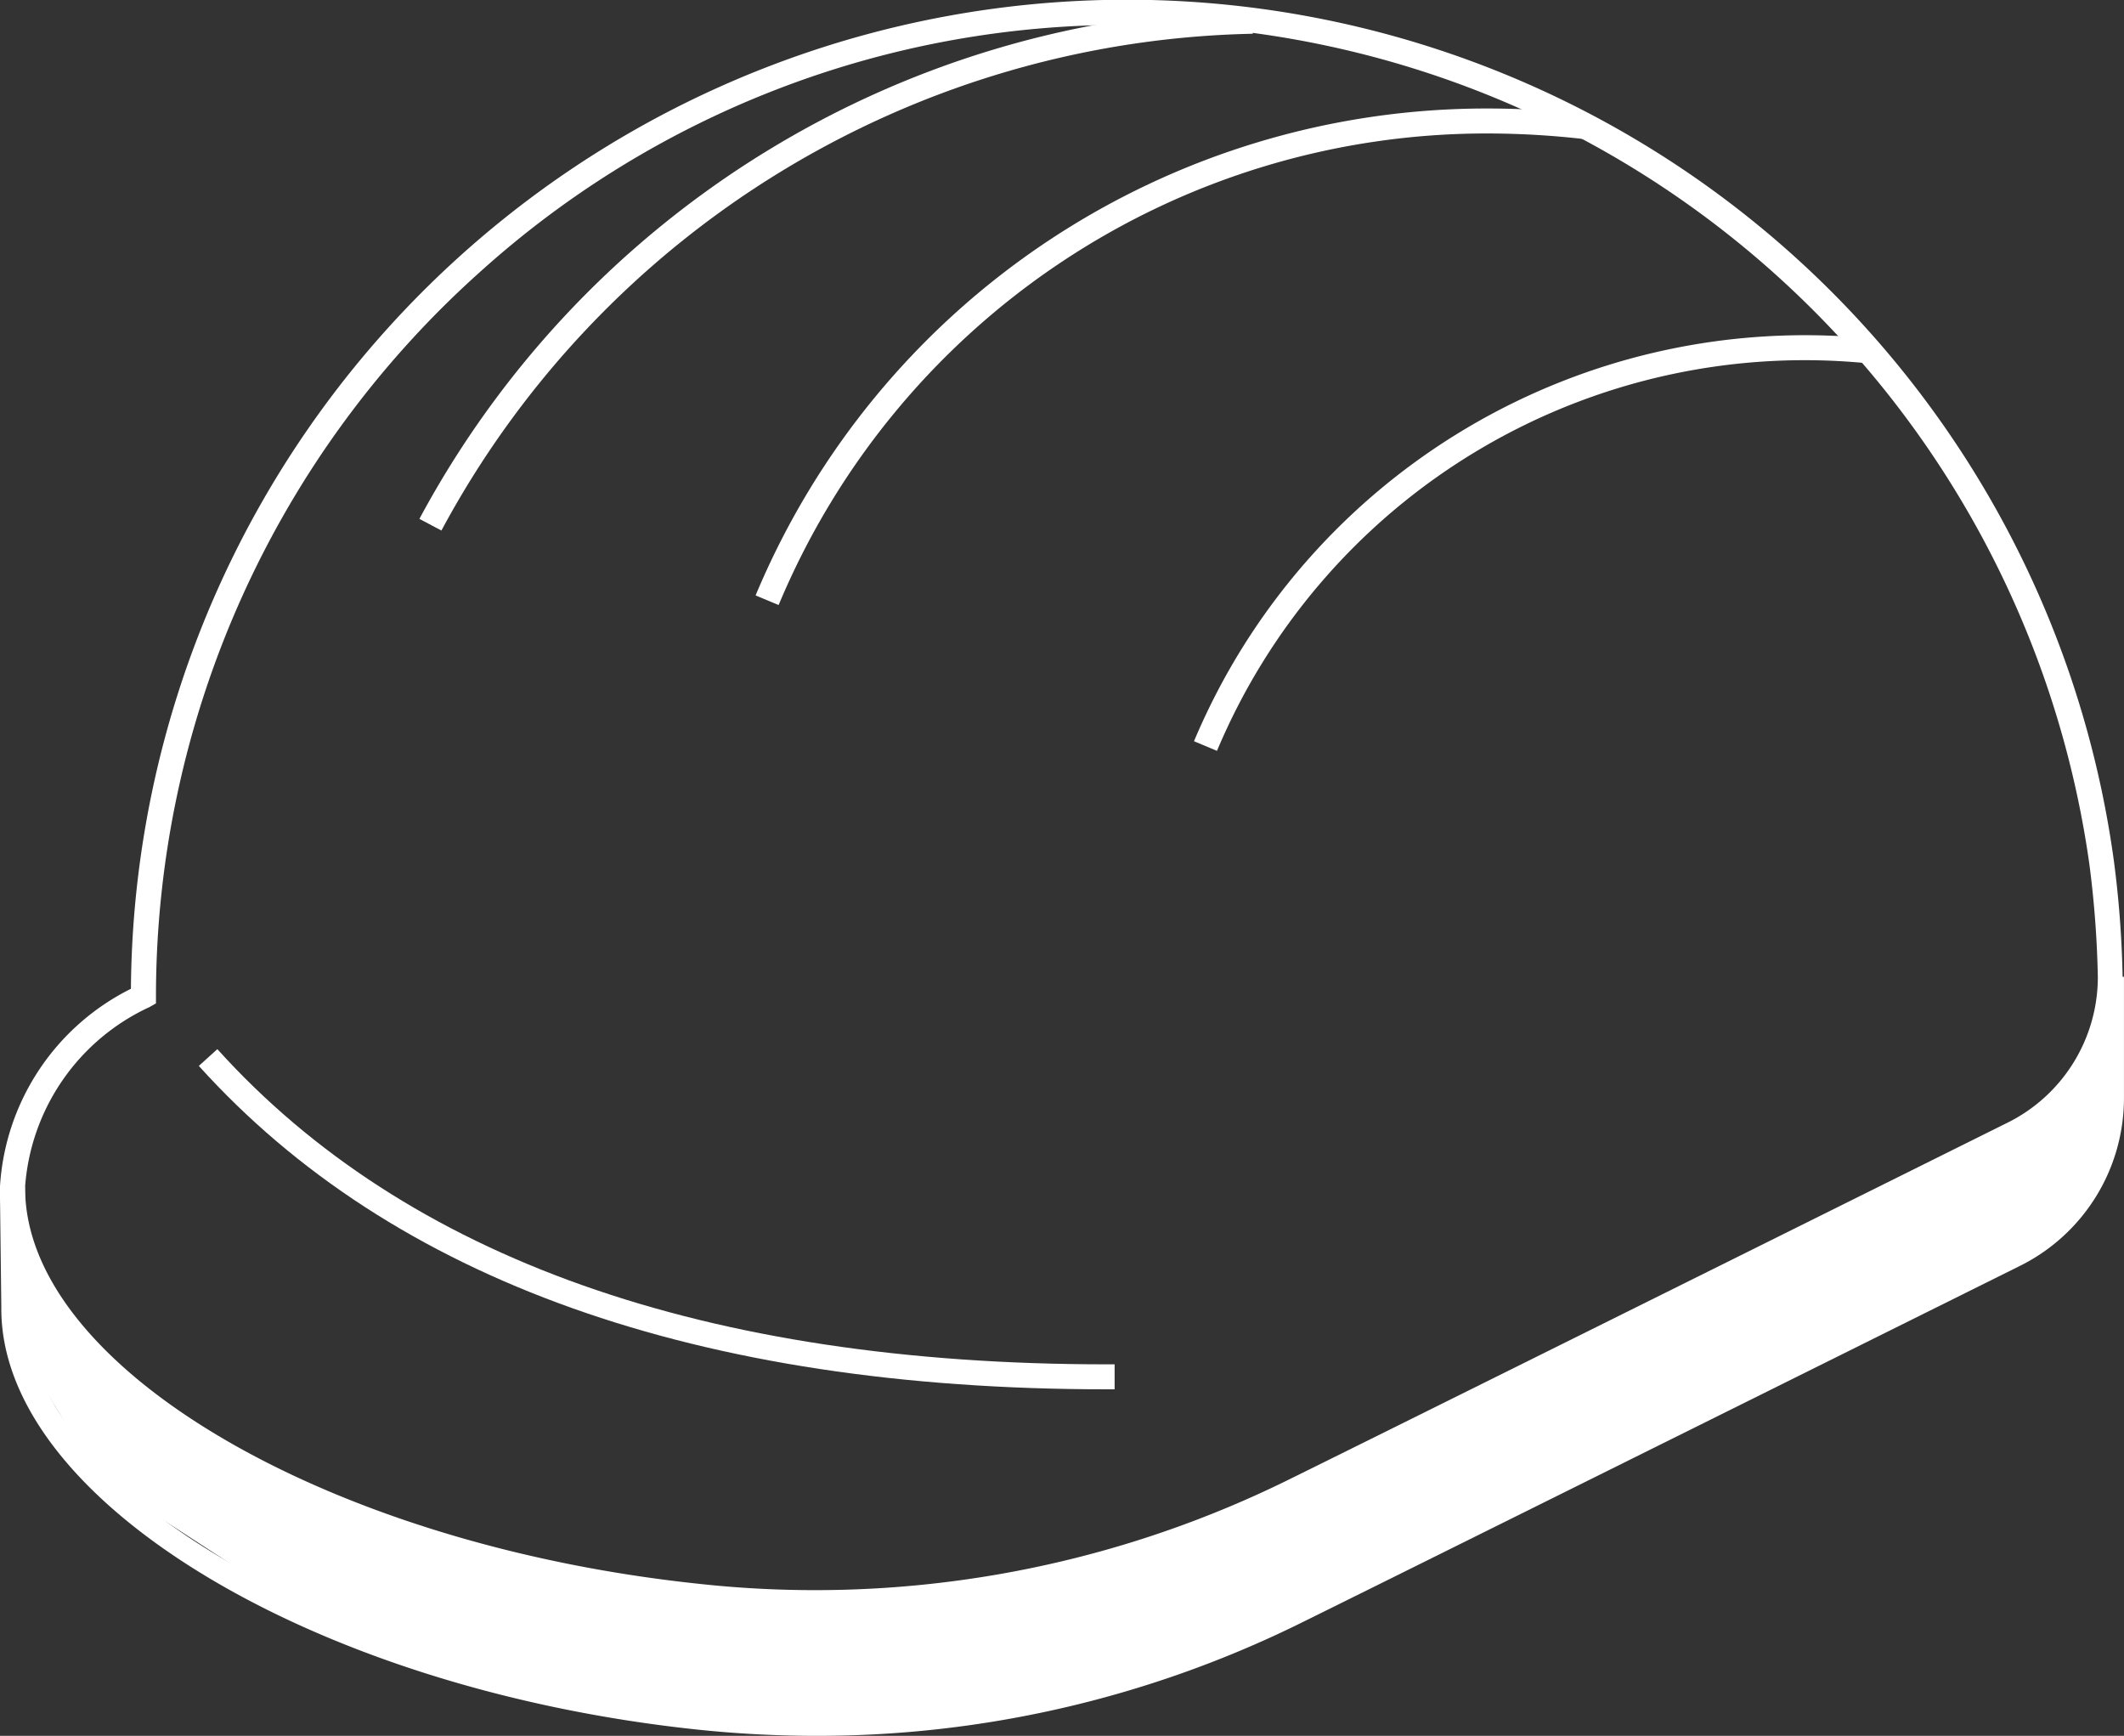
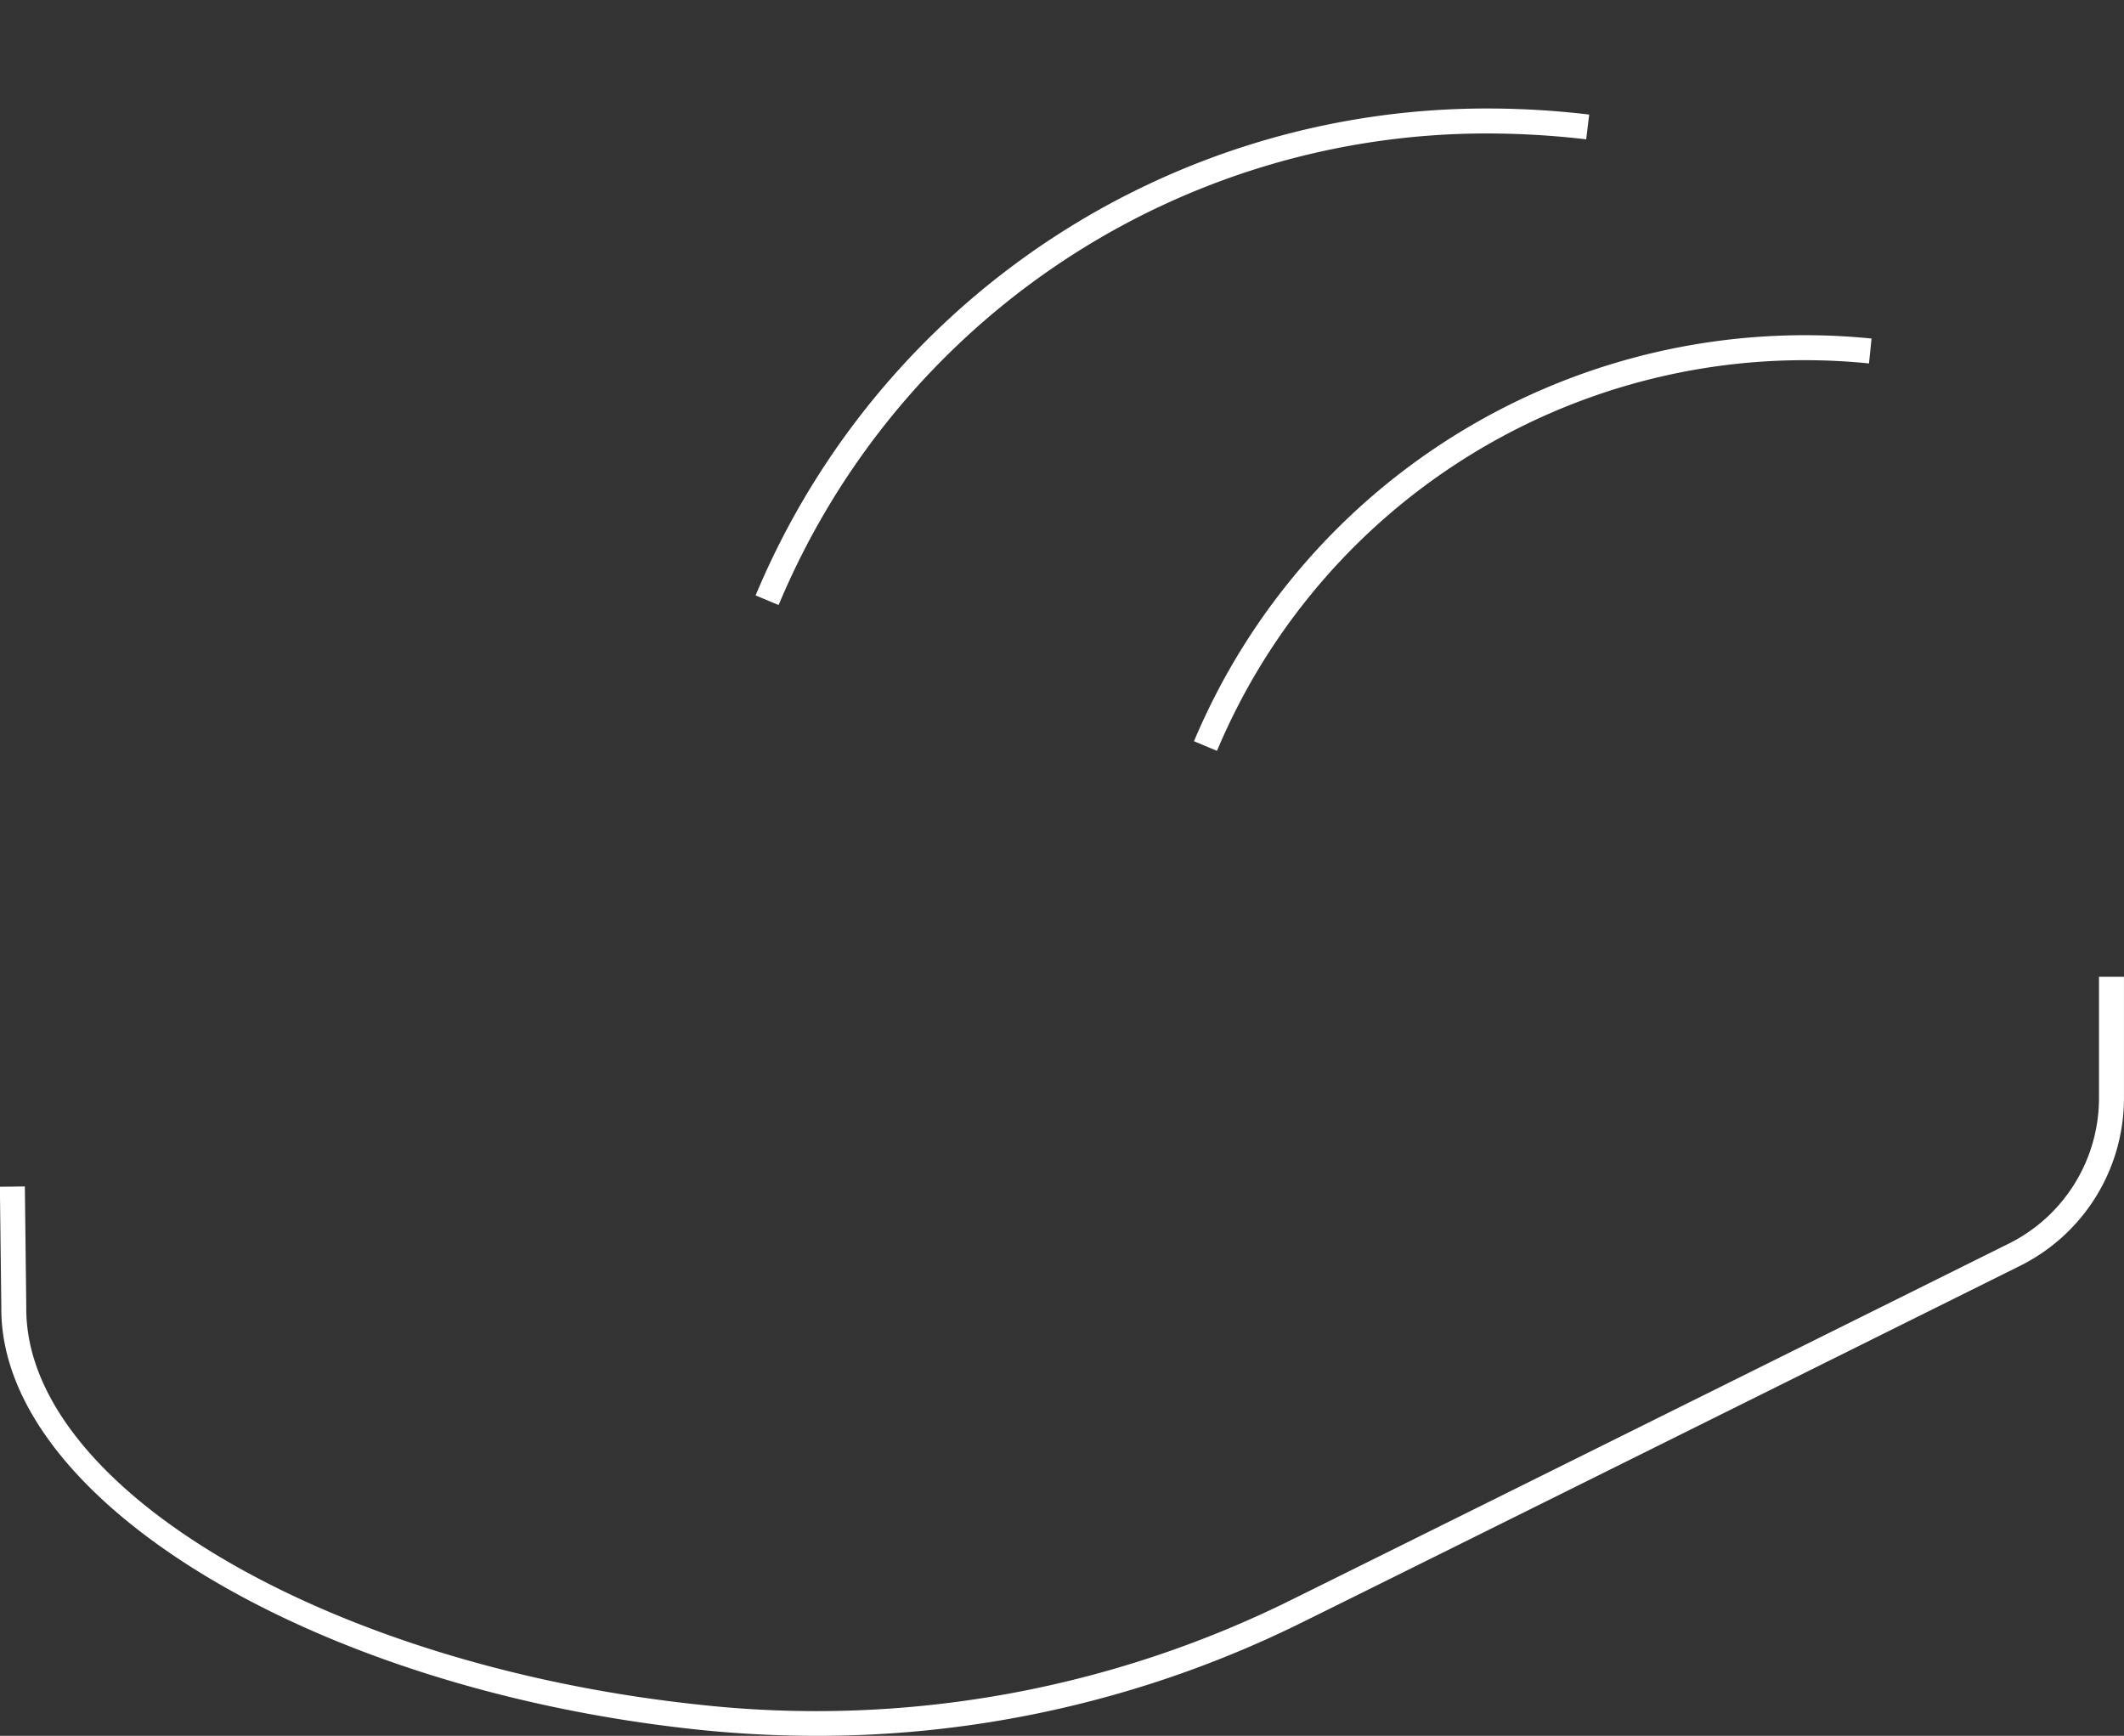
<svg xmlns="http://www.w3.org/2000/svg" id="Grupo_5577" data-name="Grupo 5577" width="54.705" height="44.7" viewBox="0 0 54.705 44.7">
  <rect x="0" y="0" width="54.705" height="44.7" fill="#333333" stroke="none" />
  <g id="Grupo_5295" data-name="Grupo 5295" transform="translate(0 0)">
    <g id="Grupo_5294" data-name="Grupo 5294">
-       <path id="Trazado_16673" data-name="Trazado 16673" d="M139.467,243.8a29.385,29.385,0,0,1-3.116-.167c-9.9-1.061-17.921-5.938-17.873-10.873a6.1,6.1,0,0,1,3.372-5.084,25.655,25.655,0,0,1,51.074-3.282,26.769,26.769,0,0,1,.223,2.963h0a4.829,4.829,0,0,1-2.723,4.363c-4.757,2.366-17.379,8.64-18.634,9.252A28.107,28.107,0,0,1,139.467,243.8Zm8-40.946a24.709,24.709,0,0,0-16.619,6.356,25.045,25.045,0,0,0-8.353,18.653v.189l-.163.093a5.537,5.537,0,0,0-3.207,4.622c-.045,4.612,7.715,9.2,17.3,10.226a27.57,27.57,0,0,0,15.088-2.6c1.253-.611,13.873-6.884,18.63-9.249a4.187,4.187,0,0,0,2.366-3.776h0a26.156,26.156,0,0,0-.217-2.893,25.131,25.131,0,0,0-21.877-21.457A26.518,26.518,0,0,0,147.463,202.858Z" transform="translate(-118.478 -202.213)" fill="#fff" />
-     </g>
+       </g>
  </g>
  <g id="Grupo_5297" data-name="Grupo 5297" transform="translate(5.121 27.017)">
    <g id="Grupo_5296" data-name="Grupo 5296">
-       <path id="Trazado_16674" data-name="Trazado 16674" d="M145.846,231.975c-10.532,0-18.4-2.8-23.387-8.328l.477-.432c4.86,5.386,12.568,8.117,22.91,8.117h.2l0,.643Z" transform="translate(-122.459 -223.215)" fill="#fff" />
-     </g>
+       </g>
  </g>
  <g id="Grupo_5299" data-name="Grupo 5299" transform="translate(30.752 8.632)">
    <g id="Grupo_5298" data-name="Grupo 5298">
      <path id="Trazado_16675" data-name="Trazado 16675" d="M142.976,219.628l-.593-.248a17.073,17.073,0,0,1,17.451-10.37l-.066.641a16.419,16.419,0,0,0-16.793,9.977Z" transform="translate(-142.383 -208.924)" fill="#fff" />
    </g>
  </g>
  <g id="Grupo_5301" data-name="Grupo 5301" transform="translate(19.458 2.794)">
    <g id="Grupo_5300" data-name="Grupo 5300">
      <path id="Trazado_16676" data-name="Trazado 16676" d="M134.2,217.172l-.593-.248a20.4,20.4,0,0,1,18.856-12.539,22.233,22.233,0,0,1,2.614.156l-.078.638a22.013,22.013,0,0,0-2.536-.151A19.761,19.761,0,0,0,134.2,217.172Z" transform="translate(-133.604 -204.385)" fill="#fff" />
    </g>
  </g>
  <g id="Grupo_5303" data-name="Grupo 5303" transform="translate(10.802 0.222)">
    <g id="Grupo_5302" data-name="Grupo 5302">
-       <path id="Trazado_16677" data-name="Trazado 16677" d="M127.441,215.825l-.567-.3a24.926,24.926,0,0,1,21.452-13.136l.012.643A24.279,24.279,0,0,0,127.441,215.825Z" transform="translate(-126.874 -202.385)" fill="#fff" />
-     </g>
+       </g>
  </g>
  <g id="Grupo_5305" data-name="Grupo 5305" transform="translate(0 25.155)">
    <g id="Grupo_5304" data-name="Grupo 5304">
      <path id="Trazado_16678" data-name="Trazado 16678" d="M139.5,241.313a29.4,29.4,0,0,1-3.116-.167c-9.9-1.061-17.92-5.938-17.872-10.873l-.037-3.1.643-.008.037,3.109c-.045,4.619,7.715,9.207,17.3,10.233a27.559,27.559,0,0,0,15.088-2.6c1.2-.589,12.918-6.41,18.63-9.249a4.187,4.187,0,0,0,2.366-3.776v-3.116h.643v3.109a4.825,4.825,0,0,1-2.722,4.357c-5.712,2.84-17.43,8.663-18.634,9.252A28.118,28.118,0,0,1,139.5,241.313Z" transform="translate(-118.478 -221.767)" fill="#fff" />
    </g>
  </g>
  <g id="Grupo_5307" data-name="Grupo 5307" transform="translate(0.326 25.601)">
    <g id="Grupo_5306" data-name="Grupo 5306">
-       <path id="Trazado_16679" data-name="Trazado 16679" d="M118.73,227.268c.1.715.279,4.107.279,4.107l1.922,3.19,5.153,3.352L130,239.438l7.559,1.349,3.936.027,2.969-.471s3.24-.785,3.282-.805,4.509-1.8,4.509-1.8l8.506-4.218,8.032-3.985,2.767-1.681.736-1.268.422-1.409-.05-3.06L172,224.289l-2.466,1.882-7.711,3.684-8.6,4.3-3.463,1.6s-2.527,1.047-2.566,1.047-5.425.936-5.425.936l-6.05-.111-5.485-1.087-3.567-1.362-2.563-1.4-2.153-1.339s-1.481-1.319-1.51-1.369-.776-1.061-.821-1.135S118.73,227.268,118.73,227.268Z" transform="translate(-118.73 -222.115)" fill="#fff" />
-     </g>
+       </g>
  </g>
</svg>